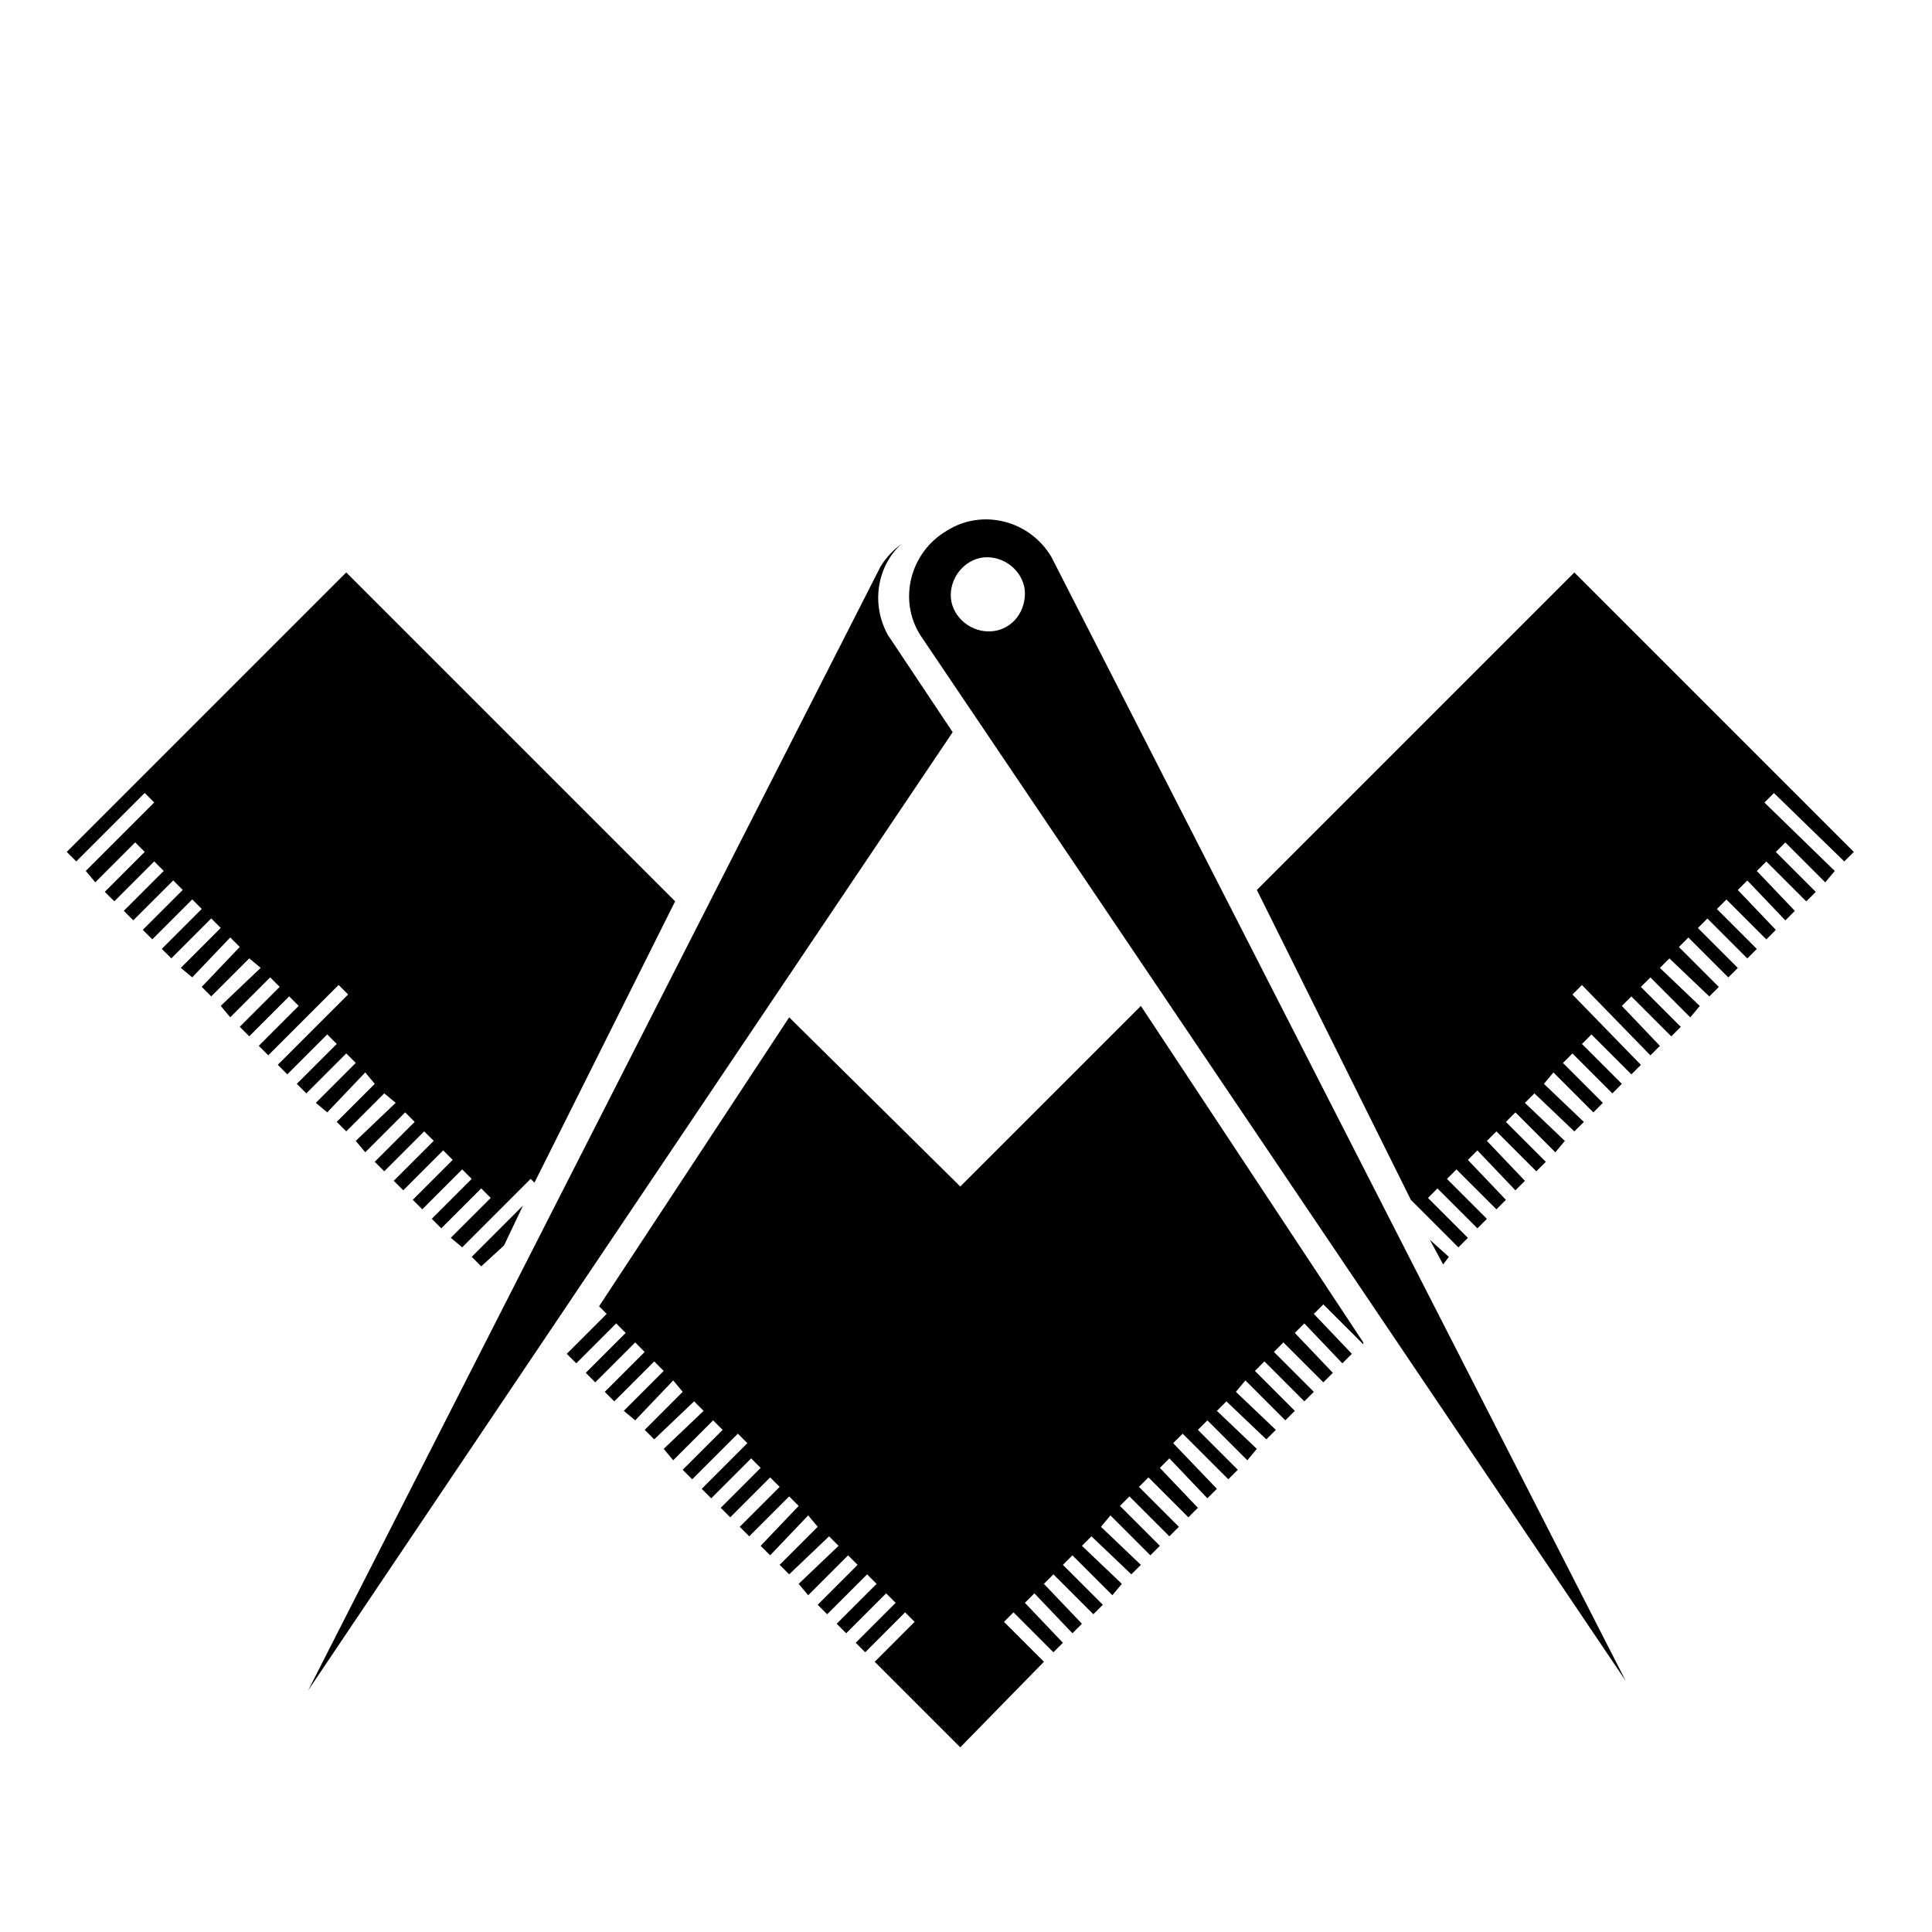
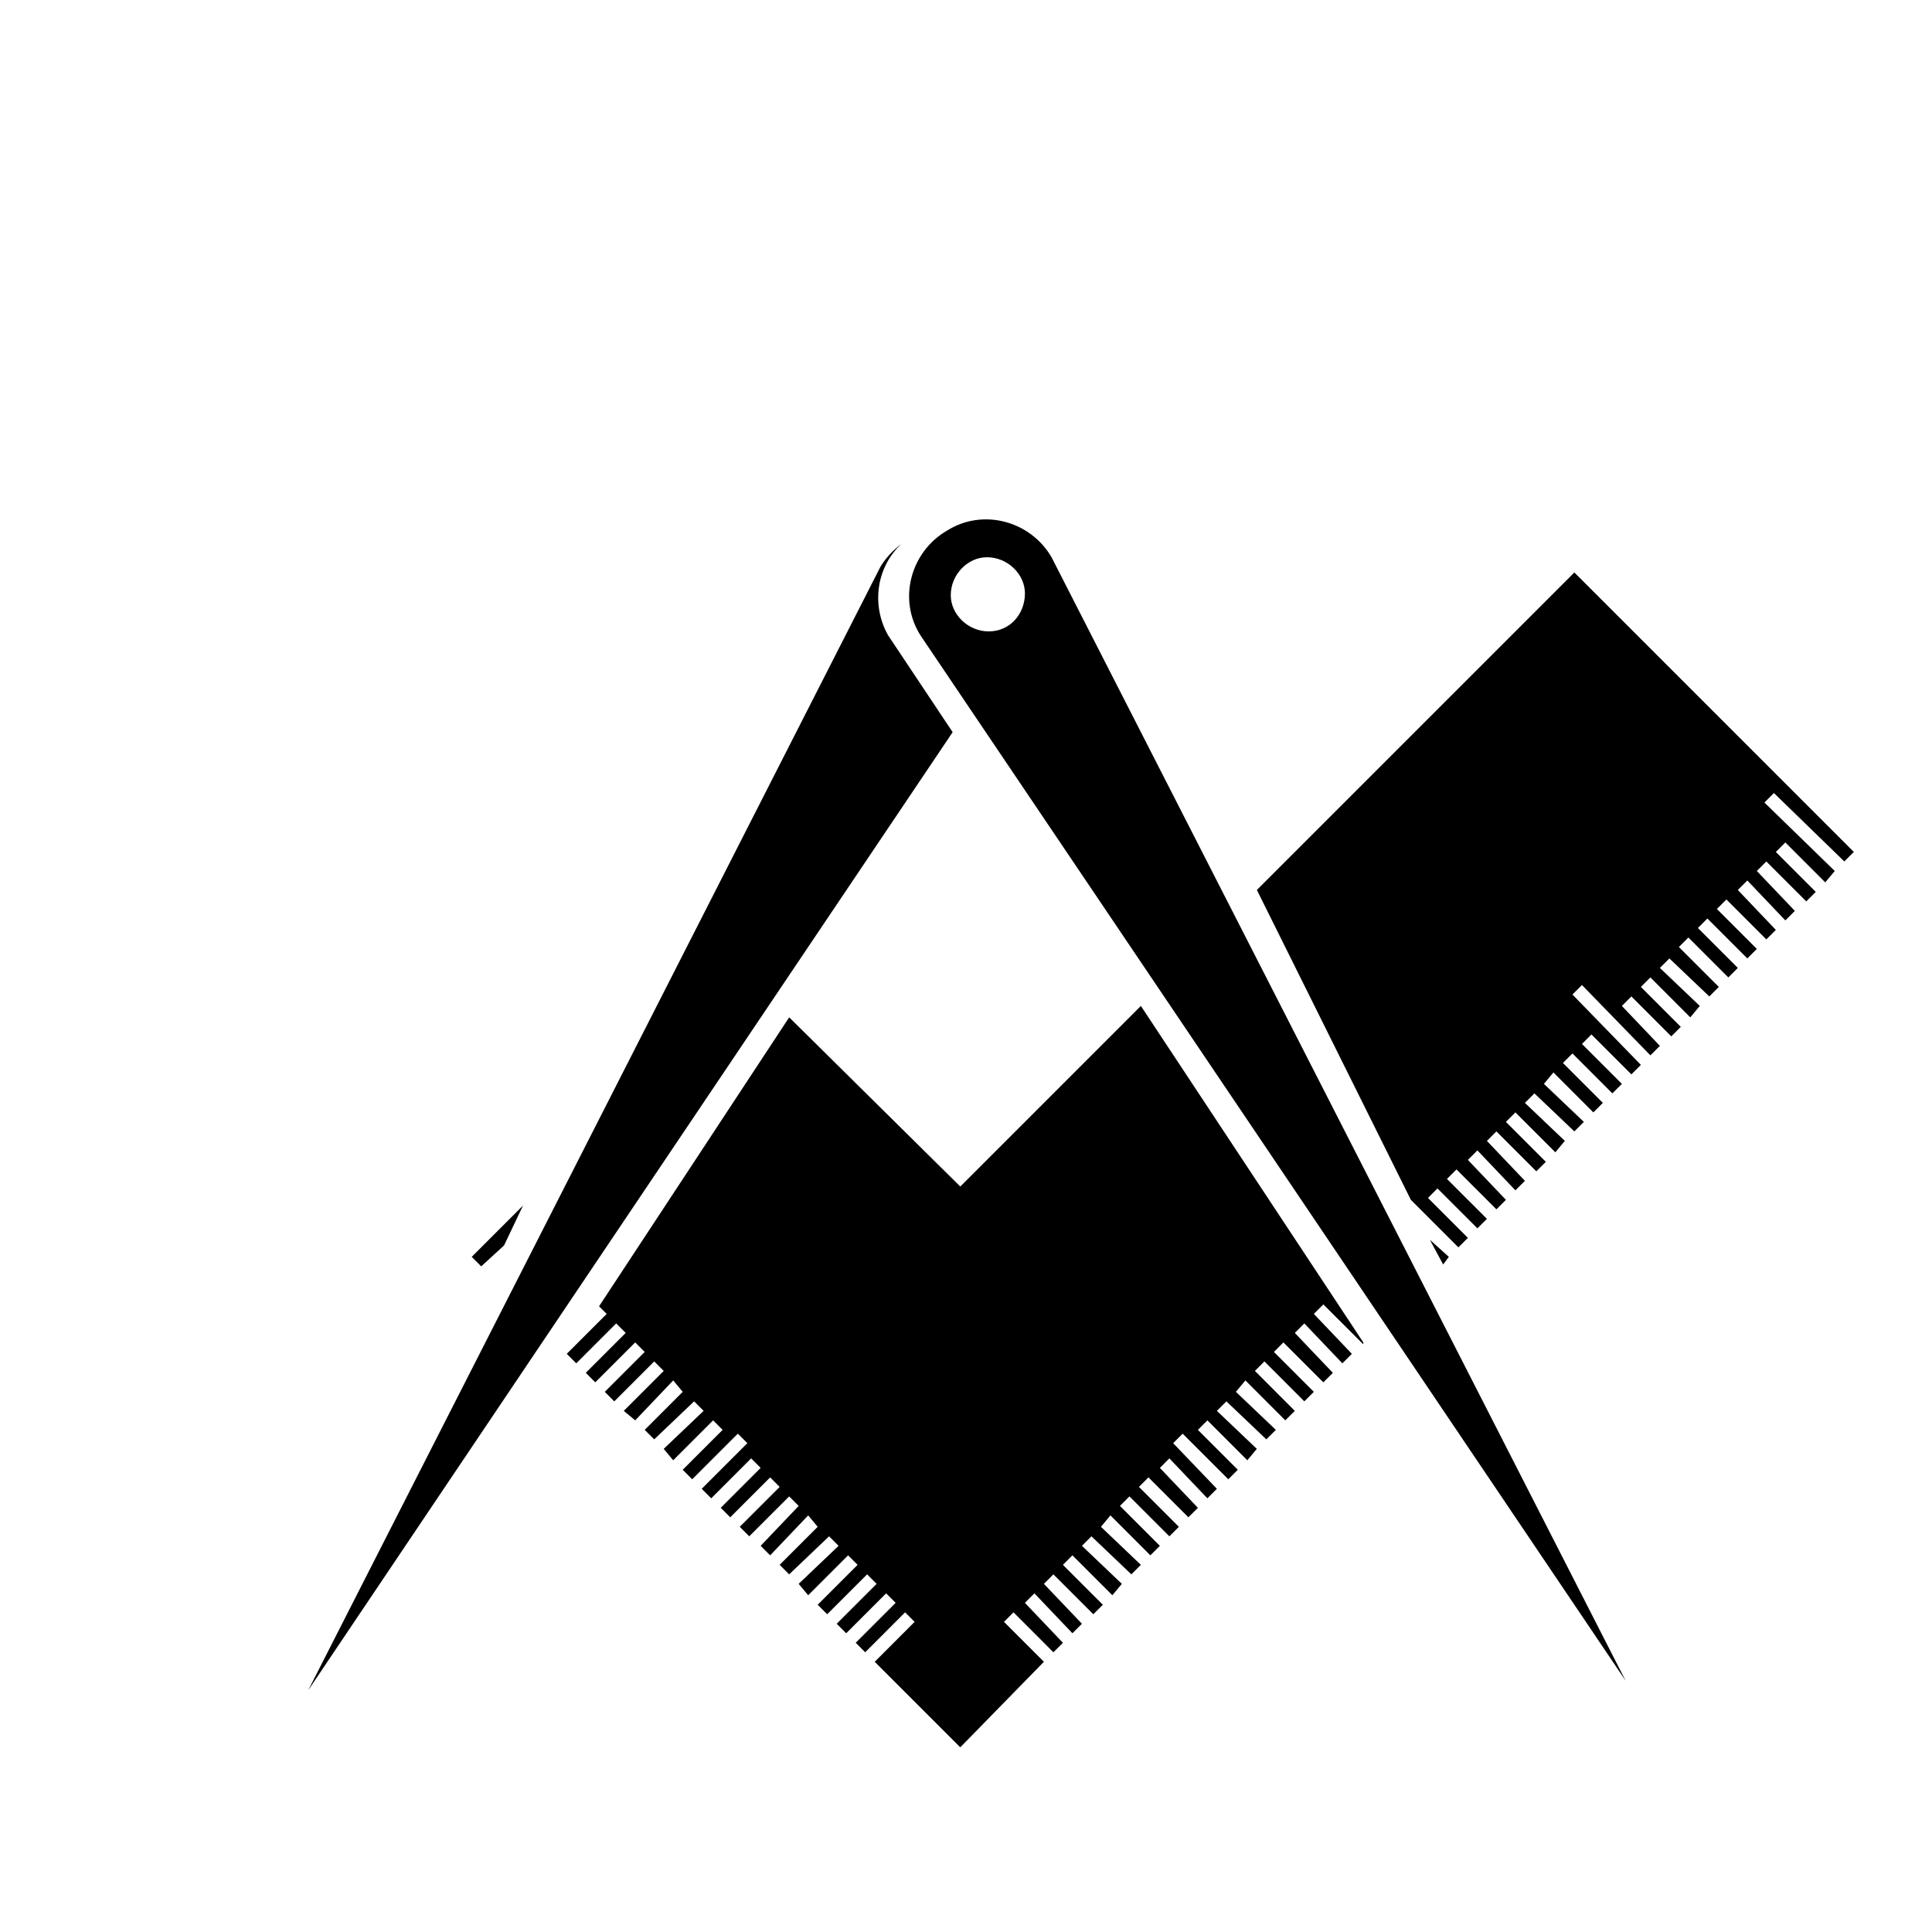
<svg xmlns="http://www.w3.org/2000/svg" fill="#000000" width="800px" height="800px" version="1.1" viewBox="144 144 512 512">
  <g>
    <path d="m379.34 312.34c-4.535-8.062-3.023-18.137 3.527-24.184-2.016 1.512-4.031 3.527-5.543 6.047l-151.65 297.75 170.79-253.92z" />
    <path d="m422.67 291.68c-5.543-9.574-18.137-13.098-27.711-7.055-9.574 5.543-13.098 18.137-7.055 27.711l186.91 277.09zm-16.629 19.648c-5.543 0-10.078-4.535-10.078-9.574 0-5.543 4.535-10.078 9.574-10.078 5.543 0 10.078 4.535 10.078 9.574 0 5.543-4.031 10.078-9.574 10.078z" />
    <path d="m632.76 372.29 2.519-2.519-74.059-74.059-84.137 84.137 40.809 82.121 12.594 12.594 2.519-2.519-10.578-10.578 2.516-2.519 10.582 10.578 2.519-2.519-10.582-10.578 2.519-2.519 10.582 10.578 2.519-2.516-10.078-10.582 2.519-2.519 10.074 10.582 2.519-2.519-10.074-10.582 2.519-2.519 10.578 10.582 2.519-2.519-10.578-10.578 2.516-2.519 10.582 10.578 2.519-3.023-10.582-10.074 2.519-2.519 10.582 10.074 2.519-2.516-10.582-10.078 2.519-3.023 10.578 10.582 2.519-2.519-10.578-10.582 2.519-2.519 10.578 10.582 2.519-2.519-10.578-10.578 2.516-2.519 10.582 10.578 2.519-2.519-18.137-18.641 2.519-2.519 18.137 18.641 2.519-2.516-10.078-10.582 2.519-2.519 10.578 10.582 2.519-2.519-10.578-10.582 2.519-2.519 10.578 10.582 2.519-3.023-10.578-10.074 2.516-2.519 10.582 10.074 2.519-2.519-10.582-10.578 2.519-2.519 10.582 10.578 2.519-2.516-10.582-10.582 2.519-2.519 10.578 10.582 2.519-2.519-10.578-10.582 2.519-2.519 10.578 10.582 2.519-2.519-10.074-10.578 2.516-2.519 10.078 10.578 2.519-2.519-10.078-10.578 2.519-2.519 10.582 10.578 2.519-2.516-10.582-10.582 2.519-2.519 10.578 10.582 2.519-3.023-18.641-18.137 2.519-2.519z" />
    <path d="m526.45 479.1 1.512-2.016-5.035-4.535z" />
    <path d="m505.29 500.26v-0.504l-58.945-89.176-47.859 47.863-45.344-44.84-50.383 76.578 2.016 2.016-10.074 10.078-0.504 0.504 2.519 2.516 10.578-10.578 2.519 2.519-10.578 10.578 2.516 2.519 10.582-10.578 2.519 2.519-10.582 10.578 2.519 2.519 10.582-10.582 2.519 2.519-10.582 10.582 3.023 2.519 10.074-10.582 2.519 3.023-10.074 10.078 2.519 2.516 10.578-10.074 2.519 2.519-10.578 10.074 2.516 3.023 10.582-10.578 2.519 2.519-10.582 10.578 2.519 2.519 12.094-12.09 2.516 2.516-12.09 12.094 2.519 2.519 10.578-10.582 2.519 2.519-10.578 10.582 2.519 2.516 10.578-10.578 2.519 2.519-10.578 10.578 2.516 2.519 10.582-10.578 2.519 2.519-10.078 10.578 2.519 2.519 10.078-10.582 2.519 3.023-10.078 10.078 2.519 2.519 10.578-10.078 2.519 2.519-10.578 10.078 2.519 3.019 10.578-10.578 2.519 2.519-10.578 10.578 2.516 2.519 10.582-10.578 2.519 2.519-10.582 10.578 2.519 2.519 10.582-10.582 2.519 2.519-10.582 10.582 2.519 2.519 10.578-10.582 2.519 2.519-10.578 10.582 22.672 22.668 22.168-22.668-10.582-10.582 2.519-2.519 10.578 10.582 2.519-2.519-10.074-10.582 2.519-2.519 10.074 10.582 2.519-2.519-10.074-10.578 2.516-2.519 10.582 10.578 2.519-2.519-10.582-10.578 2.519-2.519 10.582 10.578 2.519-3.019-10.582-10.078 2.519-2.519 10.578 10.078 2.519-2.519-10.578-10.078 2.519-3.023 10.578 10.582 2.519-2.519-10.578-10.578 2.516-2.519 10.582 10.578 2.519-2.519-10.582-10.578 2.519-2.519 10.582 10.578 2.519-2.516-10.078-10.582 2.519-2.519 10.074 10.582 2.519-2.519-11.586-12.094 2.519-2.516 12.09 12.09 2.519-2.519-10.578-10.578 2.516-2.519 10.582 10.578 2.519-3.023-10.582-10.074 2.519-2.519 10.582 10.074 2.519-2.516-10.582-10.078 2.519-3.023 10.578 10.582 2.519-2.519-10.578-10.582 2.519-2.519 10.578 10.582 2.519-2.519-10.578-10.578 2.516-2.519 10.582 10.578 2.519-2.519-10.078-10.578 2.519-2.519 10.078 10.578 2.519-2.516-10.078-10.582 2.519-2.519z" />
-     <path d="m220.14 428.71 10.582-10.578 2.519 2.519-10.582 10.578 2.519 2.519 10.582-10.582 2.519 2.519-10.582 10.582 3.023 2.519 10.074-10.582 2.519 3.023-10.074 10.078 2.519 2.516 10.074-10.074 3.023 2.519-10.578 10.074 2.516 3.023 10.582-10.578 2.519 2.519-10.582 10.578 2.519 2.519 10.582-10.582 2.519 2.519-10.582 10.582 2.519 2.519 10.578-10.582 2.519 2.519-10.578 10.582 2.519 2.516 10.578-10.578 2.519 2.519-10.578 10.578 2.516 2.519 10.582-10.578 2.519 2.519-10.582 10.578 3.023 2.519 18.137-18.137 1.008 1.008 37.281-74.566-87.156-87.156-74.062 74.059 2.519 2.519 18.137-18.137 2.519 2.519-18.137 18.137 2.519 3.023 10.578-10.582 2.519 2.519-10.578 10.582 2.519 2.516 10.578-10.578 2.519 2.519-10.578 10.578 2.516 2.519 10.582-10.578 2.519 2.519-10.582 10.578 2.519 2.519 10.582-10.582 2.519 2.519-10.582 10.582 2.519 2.519 10.578-10.582 2.519 2.519-10.578 10.582 3.023 2.516 10.074-10.578 2.519 2.519-10.074 10.578 2.516 2.519 10.078-10.074 3.023 2.519-10.582 10.074 2.519 3.023 10.582-10.582 2.519 2.519-10.582 10.582 2.519 2.519 10.578-10.582 2.519 2.519-10.578 10.582 2.519 2.516 18.641-18.641 2.519 2.519-18.641 18.641z" />
    <path d="m269.01 477.08 2.519 2.519 6.047-5.543 5.035-10.582z" />
  </g>
</svg>